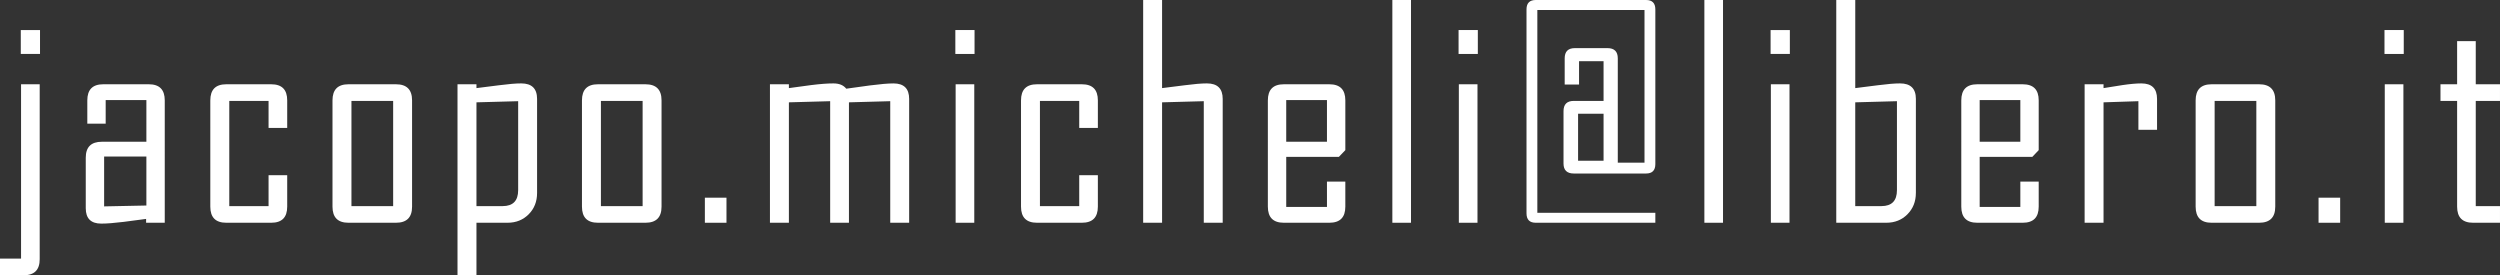
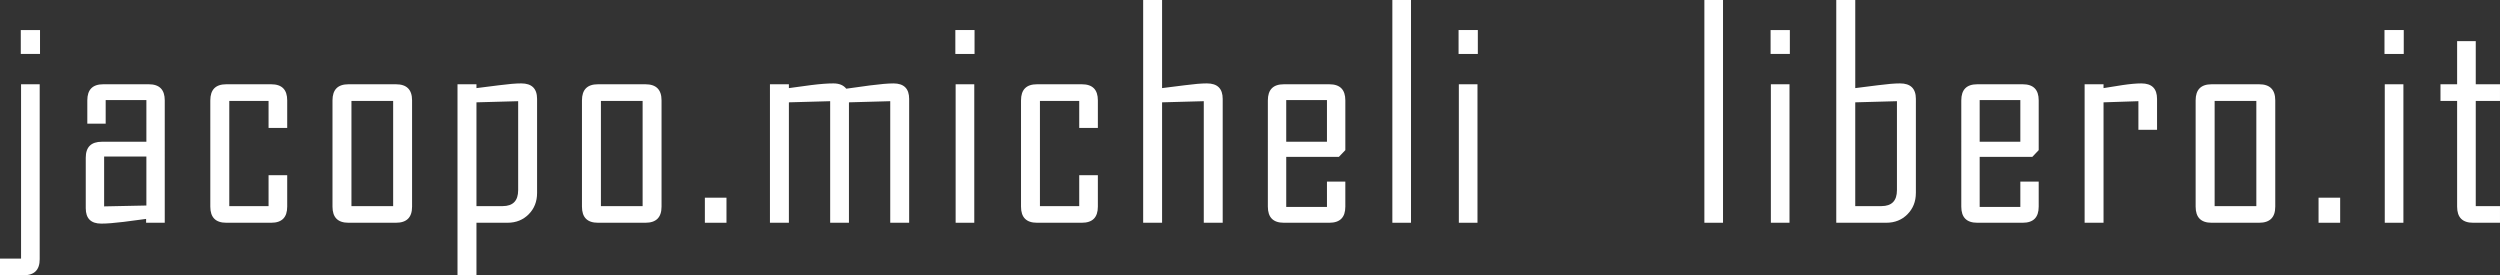
<svg xmlns="http://www.w3.org/2000/svg" version="1.1" x="0px" y="0px" width="377.556px" height="41.57px" viewBox="0 0 377.556 41.57" style="enable-background:new 0 0 377.556 41.57;" xml:space="preserve">
  <rect x="0" y="0" width="377.556" height="41.57" fill="#333333" stroke="none" />
  <style type="text/css">
	.st0{fill:#FFFFFF;}
</style>
  <defs>
</defs>
  <g>
    <path class="st0" d="M5.996,39.14c0,1.621-0.808,2.43-2.424,2.43H0v-2.513h3.18v-26.33h2.815V39.14z M6.043,8.149H3.139V4.536   h2.904V8.149z" />
    <path class="st0" d="M24.88,33.64h-2.815v-0.579c-1.131,0.156-2.268,0.308-3.399,0.448c-1.403,0.172-2.529,0.261-3.373,0.261   c-1.559,0-2.341-0.777-2.341-2.325v-7.628c0-1.606,0.808-2.409,2.43-2.409h6.726V15.11H15.96v3.571h-2.774v-3.525   c0-1.621,0.803-2.43,2.409-2.43h6.877c1.606,0,2.409,0.808,2.409,2.43V33.64z M22.107,31.038v-7.393h-6.382v7.524L22.107,31.038z" />
    <path class="st0" d="M43.374,31.21c0,1.622-0.803,2.43-2.409,2.43h-6.794c-1.606,0-2.409-0.808-2.409-2.43V15.157   c0-1.621,0.803-2.43,2.409-2.43h6.794c1.606,0,2.409,0.808,2.409,2.43v4.166h-2.815V15.24h-5.933v15.887h5.933V26.46h2.815V31.21z" />
    <path class="st0" d="M62.232,31.21c0,1.622-0.808,2.43-2.43,2.43h-7.179c-1.606,0-2.409-0.808-2.409-2.43V15.157   c0-1.621,0.803-2.43,2.409-2.43h7.179c1.622,0,2.43,0.808,2.43,2.43V31.21z M59.375,31.127V15.24h-6.298v15.887H59.375z" />
    <path class="st0" d="M81.111,29.145c0,1.293-0.422,2.362-1.267,3.217c-0.85,0.85-1.908,1.277-3.18,1.277h-4.708v7.93h-2.862V12.727   h2.862v0.579c1.131-0.141,2.263-0.287,3.394-0.428c1.434-0.188,2.56-0.282,3.373-0.282c1.59,0,2.388,0.782,2.388,2.341V29.145z    M78.254,28.718V15.282l-6.298,0.172v15.673h3.952C77.472,31.127,78.254,30.324,78.254,28.718z" />
    <path class="st0" d="M99.907,31.21c0,1.622-0.808,2.43-2.43,2.43h-7.179c-1.606,0-2.409-0.808-2.409-2.43V15.157   c0-1.621,0.803-2.43,2.409-2.43h7.179c1.622,0,2.43,0.808,2.43,2.43V31.21z M97.05,31.127V15.24h-6.298v15.887H97.05z" />
    <path class="st0" d="M109.715,33.64h-3.264v-3.785h3.264V33.64z" />
    <path class="st0" d="M137.303,33.64h-2.857V15.282l-6.236,0.172V33.64h-2.836V15.282l-6.233,0.172V33.64h-2.862V12.727h2.862v0.579   c1.113-0.141,2.229-0.292,3.355-0.454c1.356-0.172,2.482-0.255,3.368-0.255c0.876,0,1.522,0.266,1.94,0.798   c1.199-0.162,2.398-0.323,3.587-0.495c1.564-0.203,2.742-0.302,3.545-0.302c1.575,0,2.367,0.782,2.367,2.341V33.64z" />
    <path class="st0" d="M147.178,8.149h-2.899V4.536h2.899V8.149z M147.137,33.64h-2.815V12.727h2.815V33.64z" />
    <path class="st0" d="M165.802,31.21c0,1.622-0.803,2.43-2.409,2.43h-6.788c-1.606,0-2.409-0.808-2.409-2.43V15.157   c0-1.621,0.803-2.43,2.409-2.43h6.788c1.606,0,2.409,0.808,2.409,2.43v4.166h-2.815V15.24h-5.933v15.887h5.933V26.46h2.815V31.21z" />
    <path class="st0" d="M184.655,33.64h-2.857V15.282l-6.298,0.172V33.64h-2.857V0h2.857v13.306c1.137-0.141,2.263-0.287,3.399-0.428   c1.429-0.188,2.555-0.282,3.368-0.282c1.595,0,2.388,0.782,2.388,2.341V33.64z" />
    <path class="st0" d="M203.175,31.21c0,1.622-0.803,2.43-2.409,2.43h-6.882c-1.606,0-2.409-0.808-2.409-2.43V15.157   c0-1.621,0.803-2.43,2.409-2.43h6.882c1.606,0,2.409,0.808,2.409,2.43v7.518l-0.97,1.011h-7.956v7.565h6.152V27.43h2.774V31.21z    M200.401,21.408V15.11h-6.152v6.298H200.401z" />
    <path class="st0" d="M213.092,33.64h-2.815V0h2.815V33.64z" />
    <path class="st0" d="M223.186,8.149h-2.909V4.536h2.909V8.149z M223.133,33.64h-2.815V12.727h2.815V33.64z" />
-     <path class="st0" d="M249.995,33.64h-18.061c-0.928,0-1.397-0.474-1.397-1.418V1.418c0-0.944,0.469-1.418,1.397-1.418h16.663   c0.928,0,1.397,0.474,1.397,1.418v23.363c0,0.949-0.469,1.423-1.397,1.423H237.68c-1.032,0-1.554-0.506-1.554-1.507v-7.909   c0-1.032,0.521-1.549,1.554-1.549h4.494V9.244h-3.702v3.525h-2.169V8.811c0-1.027,0.511-1.543,1.543-1.543h4.922   c1.032,0,1.554,0.516,1.554,1.543v15.756h4.035V1.507h-16.184v30.626h17.821V33.64z M242.174,24.27v-7.096h-3.848v7.096H242.174z" />
    <path class="st0" d="M260.214,33.64h-2.815V0h2.815V33.64z" />
    <path class="st0" d="M270.308,8.149h-2.909V4.536h2.909V8.149z M270.256,33.64h-2.815V12.727h2.815V33.64z" />
    <path class="st0" d="M289.339,29.145c0,1.293-0.428,2.362-1.272,3.217c-0.845,0.85-1.908,1.277-3.18,1.277h-7.57V0h2.868v13.306   c1.126-0.141,2.263-0.287,3.389-0.428c1.439-0.188,2.565-0.282,3.379-0.282c1.585,0,2.388,0.782,2.388,2.341V29.145z    M286.481,28.718V15.282l-6.298,0.172v15.673h3.952C285.699,31.127,286.481,30.324,286.481,28.718z" />
    <path class="st0" d="M307.889,31.21c0,1.622-0.803,2.43-2.409,2.43h-6.872c-1.606,0-2.409-0.808-2.409-2.43V15.157   c0-1.621,0.803-2.43,2.409-2.43h6.872c1.606,0,2.409,0.808,2.409,2.43v7.518l-0.959,1.011h-7.956v7.565h6.142V27.43h2.774V31.21z    M305.116,21.408V15.11h-6.142v6.298H305.116z" />
    <path class="st0" d="M325.762,19.604h-2.815v-4.322l-5.266,0.172V33.64h-2.857V12.727h2.857v0.579   c0.949-0.141,1.898-0.292,2.857-0.454c1.147-0.172,2.106-0.255,2.857-0.255c1.585,0,2.367,0.782,2.367,2.341V19.604z" />
    <path class="st0" d="M343.615,31.21c0,1.622-0.813,2.43-2.43,2.43H334c-1.606,0-2.409-0.808-2.409-2.43V15.157   c0-1.621,0.803-2.43,2.409-2.43h7.185c1.616,0,2.43,0.808,2.43,2.43V31.21z M340.757,31.127V15.24h-6.298v15.887H340.757z" />
    <path class="st0" d="M353.417,33.64h-3.264v-3.785h3.264V33.64z" />
    <path class="st0" d="M363.02,8.149h-2.909V4.536h2.909V8.149z M362.968,33.64h-2.815V12.727h2.815V33.64z" />
    <path class="st0" d="M377.556,33.64h-4.067c-1.606,0-2.409-0.808-2.409-2.43V15.24h-2.513v-2.513h2.513V6.215h2.815v6.512h3.66   v2.513h-3.66v15.887h3.66V33.64z" />
  </g>
</svg>